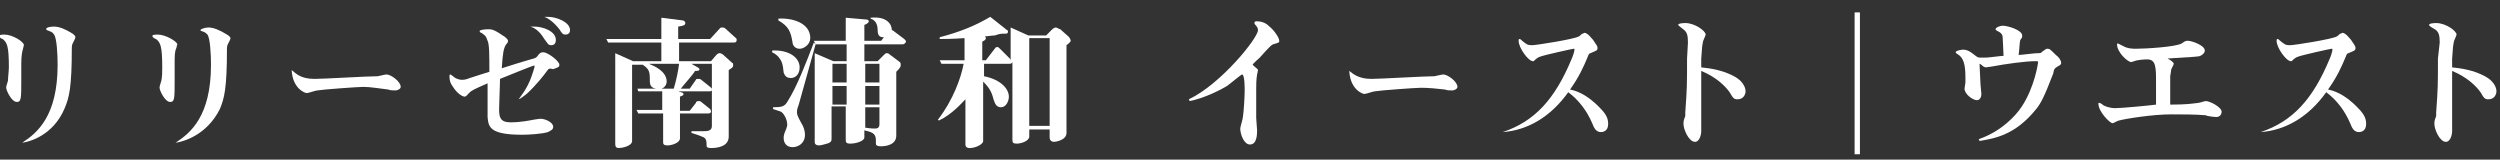
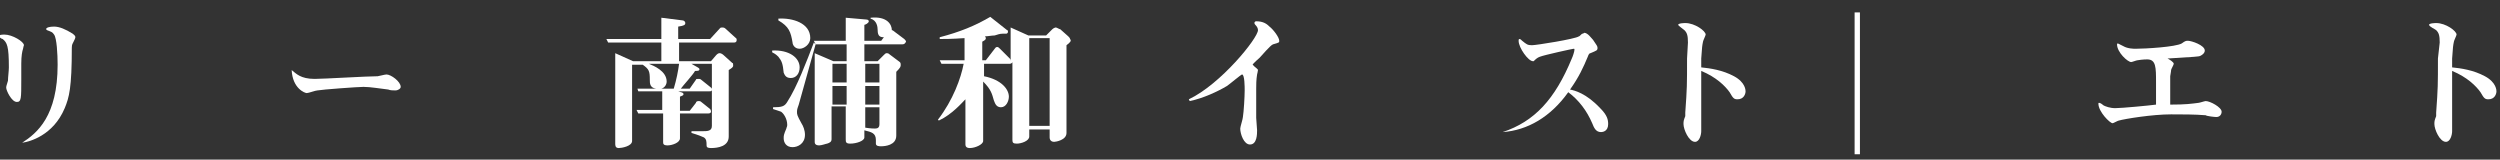
<svg xmlns="http://www.w3.org/2000/svg" version="1.1" id="レイヤー_1" x="0px" y="0px" viewBox="0 0 282 18" style="enable-background:new 0 0 282 18;" xml:space="preserve">
  <rect x="0" y="0" width="282" height="18" fill="#333333" stroke="none" />
  <style type="text/css">
	.st0{fill:#FFFFFF;}
</style>
  <g>
    <path class="st0" d="M0.5,3.9c0.9,0,2.2,0.8,2.2,1.2c0,0-0.1,0.3-0.1,0.4C2.5,5.8,2.4,6.3,2.4,7.2c0,0.3,0,1.5,0,1.8   c0,2.1,0,2.5-0.5,2.5c-0.6,0-1.2-1.3-1.2-1.6c0-0.1,0-0.2,0.2-0.8C0.9,8.7,1,8,1,7.6c0-2.4-0.2-2.8-0.7-3.2c-0.1,0-0.4-0.2-0.4-0.3   C-0.2,3.9,0.4,3.9,0.5,3.9z M2.5,16.1c1.7-1.1,4-3,4-8.8c0-1.2-0.1-3-0.4-3.4C5.9,3.6,5.8,3.6,5.3,3.4c0,0-0.1-0.1-0.1-0.1   C5.2,3.1,5.6,3,6.1,3c0.6,0,1.3,0.3,2.1,0.8C8.3,3.9,8.5,4,8.5,4.2c0,0.1-0.1,0.3-0.2,0.5C8.2,4.9,8.1,5,8.1,5.4   c0,4.5-0.3,5.6-0.8,6.8C6,15.3,3.3,16,2.5,16.1L2.5,16.1z" />
-     <path class="st0" d="M17.8,3.9C18.7,3.9,20,4.7,20,5c0,0-0.1,0.3-0.1,0.4c-0.2,0.4-0.2,0.9-0.2,1.8c0,0.3,0,1.5,0,1.8   c0,2.1,0,2.5-0.5,2.5c-0.6,0-1.2-1.3-1.2-1.6c0-0.1,0-0.2,0.2-0.8c0.1-0.4,0.1-1.1,0.1-1.5c0-2.4-0.2-2.8-0.7-3.2   c-0.1,0-0.4-0.2-0.4-0.3C17.1,3.9,17.6,3.9,17.8,3.9z M19.8,16.1c1.7-1.1,4-3,4-8.8c0-1.2-0.1-3-0.4-3.4c-0.2-0.2-0.3-0.3-0.7-0.4   c0,0-0.1-0.1-0.1-0.1c0-0.1,0.5-0.3,0.9-0.3c0.6,0,1.3,0.3,2.1,0.8c0.2,0.1,0.4,0.3,0.4,0.4c0,0.1-0.1,0.3-0.2,0.5   c-0.1,0.2-0.2,0.3-0.2,0.7c0,4.5-0.3,5.6-0.8,6.8C23.3,15.3,20.6,16,19.8,16.1L19.8,16.1z" />
    <path class="st0" d="M35.5,8.9c1,0,5.9-0.3,7.1-0.3c0.1,0,0.8-0.2,1-0.2c0.5,0,1.6,0.8,1.6,1.4c0,0.2-0.3,0.4-0.6,0.4   c-0.2,0-0.6,0-0.8-0.1C42.9,10,41.8,9.8,41,9.8c-0.6,0-4.7,0.3-5.2,0.4c-0.2,0-1,0.3-1.2,0.3S33,10,32.9,7.9   C33.4,8.3,33.9,8.9,35.5,8.9z" />
-     <path class="st0" d="M58.5,11.2c0.2-0.3,1-1.2,1.5-2.7c0.1-0.3,0.3-0.9,0.3-1c0-0.1,0-0.1-0.1-0.1c-0.1,0-3.3,1.3-3.8,1.5   c0,0.8-0.1,2.7-0.1,3.4c0,0.9,0.1,1.5,1.3,1.5c1.1,0,2.1-0.2,2.6-0.3c0.6-0.1,0.7-0.1,0.8-0.1c0.5,0,1.4,0.4,1.4,0.9   c0,0.3-0.2,0.4-0.6,0.6c-0.6,0.2-2.1,0.3-2.9,0.3c-3.7,0-3.8-0.9-3.9-2C55,12,55,10.3,55,9.4c-1.6,0.7-1.8,0.8-2.1,1.1   c-0.2,0.2-0.3,0.4-0.5,0.4c-0.2,0-0.8-0.3-1.3-1.1c-0.3-0.4-0.4-0.7-0.4-1.2c0-0.1,0-0.2,0.1-0.2c0,0,0.2,0.1,0.3,0.2   c0.2,0.2,0.6,0.4,1,0.4c0.2,0,0.4,0,0.9-0.2c1.5-0.5,1.6-0.5,2.2-0.7c0-1.9,0-3.1-0.2-3.5c-0.2-0.6-0.3-0.6-0.7-0.9   c-0.1,0-0.2-0.1-0.2-0.2c0-0.1,0.4-0.2,1-0.2c0.3,0,0.6,0,1.6,0.7c0.2,0.1,0.6,0.4,0.6,0.6c0,0.1,0,0.2-0.2,0.4   c-0.3,0.4-0.4,1.1-0.5,2.7c2.8-0.9,3.3-1,3.6-1.1c0.3-0.1,0.3-0.1,0.6-0.5c0.2-0.2,0.3-0.2,0.5-0.2c0.5,0,1.8,1,1.8,1.4   c0,0.3-0.2,0.3-0.7,0.5C62,7.7,61.9,7.7,61.7,8c-0.2,0.3-1.2,1.6-2.3,2.6C59.1,10.8,58.8,11.1,58.5,11.2L58.5,11.2z M60.3,3   c0.9,0,2.4,0.5,2.4,1.5c0,0.5-0.3,0.6-0.5,0.6c-0.4,0-0.4-0.2-0.8-0.7c-0.6-1-1.2-1.3-1.6-1.4C60,3,60.1,3,60.3,3z M61.8,1.9   c1,0,2.5,0.6,2.5,1.5c0,0.4-0.3,0.5-0.5,0.5c-0.3,0-0.4-0.1-0.7-0.6c-0.7-0.9-1.4-1.3-1.7-1.4C61.5,1.9,61.6,1.9,61.8,1.9z" />
    <path class="st0" d="M82.8,4.8h-6.2v2.1h3.6l0.6-0.7C81,6,81.1,6,81.2,6c0.1,0,0.3,0.1,0.4,0.2l1,0.9c0.1,0,0.1,0.1,0.1,0.3   c0,0.2-0.2,0.3-0.5,0.5v7.5c0,1.1-1.2,1.3-2,1.3c-0.4,0-0.5-0.1-0.5-0.3c0-0.4,0-0.7-0.3-0.9c-0.2-0.1-0.7-0.3-1.4-0.5v-0.2   c0.4,0,1.1,0,1.2,0c0.6,0,1.1,0,1.1-0.6V7.2h-2.3l0.7,0.4c0,0,0.2,0.1,0.2,0.2c0,0.2-0.2,0.2-0.5,0.2C78.2,8.4,77,9.7,76.8,10h1   l0.7-1c0-0.1,0.1-0.1,0.3-0.1c0.1,0,0.2,0,0.3,0.1l1,0.8c0.1,0.1,0.2,0.1,0.2,0.3c0,0.2-0.1,0.2-0.3,0.2h-3.5l0.3,0.1   c0.1,0,0.3,0.1,0.3,0.2c0,0.2-0.2,0.2-0.4,0.3v1.6h1.1l0.7-0.9c0-0.1,0.1-0.2,0.3-0.2c0.1,0,0.2,0,0.3,0.1l1,0.8   c0,0,0.1,0.1,0.1,0.3c0,0.1-0.1,0.2-0.3,0.2h-3.2v2.8c0,0.5-0.9,0.8-1.4,0.8c-0.5,0-0.5-0.2-0.5-0.4v-3.2H72l-0.2-0.4h2.9v-2.1   h-2.7L71.9,10H74c-0.7-0.1-0.7-0.6-0.7-1c0-1-0.1-1.2-0.8-1.7h-1.2v8.6c0,0.6-1.2,0.8-1.5,0.8c-0.4,0-0.4-0.3-0.4-0.5V6l2,0.9h3.2   V4.8h-6l-0.2-0.4h6.2V2l2.4,0.3c0.1,0,0.3,0.1,0.3,0.3c0,0.2-0.1,0.3-0.8,0.4v1.4h3.6l1.1-1.2c0.1-0.1,0.1-0.1,0.3-0.1   s0.3,0.1,0.3,0.1l1.1,1c0.1,0.1,0.2,0.1,0.2,0.3C83.1,4.7,83,4.8,82.8,4.8z M73.2,7.2c0.5,0.2,2,0.8,2,2c0,0.3-0.2,0.7-0.6,0.8H76   c0.3-1,0.5-2,0.6-2.8H73.2z" />
    <path class="st0" d="M89.2,8.8c-0.6,0-0.7-0.4-0.8-0.6c-0.1-1-0.2-1.3-0.6-1.8c-0.3-0.3-0.5-0.4-0.7-0.5l0-0.2   c1.9-0.1,3.1,0.8,3.1,1.9C90.2,8.3,89.8,8.8,89.2,8.8z M90.1,11.8c-0.1,0.3-0.2,0.5-0.2,0.8c0,0.3,0,0.4,0.5,1.3   c0.2,0.3,0.4,0.8,0.4,1.3c0,1-0.8,1.4-1.4,1.4c-0.7,0-1-0.5-1-1c0-0.3,0-0.4,0.3-1.1c0-0.1,0.1-0.2,0.1-0.4c0-0.7-0.4-1.3-0.7-1.5   c-0.3-0.1-0.6-0.2-0.9-0.3v-0.2c1,0,1.3-0.1,1.6-0.6c1.1-1.7,2.2-4.6,3-6.7L92,5L90.1,11.8z M90.2,5.5c-0.6,0-0.8-0.5-0.8-0.7   C89.2,3.6,89,3,87.8,2.3V2.1c1.6-0.1,3.6,0.5,3.6,2.2C91.4,5,90.7,5.5,90.2,5.5z M101.8,5h-4.3v1.9H99l0.7-0.7   C99.8,6.1,99.9,6,100,6c0.1,0,0.2,0,0.3,0.1l1.2,0.9c0.1,0.1,0.1,0.2,0.1,0.3c0,0.2,0,0.3-0.5,0.8v7.2c0,1.1-1.3,1.2-1.7,1.2   c-0.2,0-0.6,0-0.6-0.3c0-0.1,0-0.4,0-0.4c0-0.8-0.5-0.9-1.3-1.1v0.8c0,0.4-0.9,0.7-1.6,0.7c-0.5,0-0.5-0.2-0.5-0.5v-3.7h-1.6v3.7   c0,0.3-0.2,0.4-0.5,0.5c-0.1,0-0.6,0.2-0.9,0.2c-0.5,0-0.5-0.3-0.5-0.4v-10L94,6.9h1.5V5h-3.5l-0.2-0.4h3.6V2l2.3,0.2   c0.2,0,0.3,0.1,0.3,0.2c0,0.2-0.4,0.4-0.5,0.4v1.8h1.9l0.3-0.4c-0.4,0-0.7-0.1-0.7-0.8c0-0.4-0.1-1.1-0.8-1.3V2   c1.9-0.2,2.4,0.8,2.4,1.4c0,0,0.1,0,0.2,0.1l1.2,0.9c0.1,0.1,0.2,0.2,0.2,0.3C102.1,4.9,102,5,101.8,5z M95.5,7.2h-1.6v2.1h1.6V7.2   z M95.5,9.7h-1.6v2.1h1.6V9.7z M99.2,7.2h-1.6v2.1h1.6V7.2z M99.2,9.7h-1.6v2.1h1.6V9.7z M99.2,12.1h-1.6v2.3   c0.6,0.1,1,0.1,1.1,0.1c0.3,0,0.5-0.1,0.5-0.5V12.1z" />
    <path class="st0" d="M120.3,5.1V15c0,0.8-1.2,1-1.4,1c-0.2,0-0.5-0.1-0.5-0.5v-0.9h-2.3v0.8c0,0.5-0.9,0.8-1.4,0.8   c-0.4,0-0.5-0.1-0.5-0.4V7c0,0.1-0.2,0.2-0.3,0.2H111v1.4c2,0.4,2.8,1.5,2.8,2.3c0,0.5-0.3,1.2-0.9,1.2c-0.6,0-0.7-0.6-0.8-0.8   c-0.2-0.7-0.3-1.2-1.2-2.1v6.7c0,0.4-0.9,0.8-1.5,0.8c-0.4,0-0.5-0.2-0.5-0.4v-5.1c-0.4,0.4-1.5,1.7-3,2.4l-0.1-0.1   c1.7-2.2,2.6-4.7,2.9-6.3h-2.5l-0.2-0.4h2.8V4.3c-1.5,0.1-2.2,0.1-2.8,0.1l0-0.2c2.3-0.6,4-1.3,5.7-2.3l1.9,1.5   c0.1,0,0.1,0.1,0.1,0.2c0,0.1-0.1,0.2-0.2,0.2c-0.1,0-0.3,0-0.4,0c-0.3,0-0.6,0.1-0.9,0.2c-0.3,0-0.8,0.1-1.1,0.1   c0,0,0.1,0.1,0.1,0.2c0,0.1,0,0.2-0.4,0.4v2.1h0.4l1-1.3c0.1-0.1,0.1-0.2,0.3-0.2c0.1,0,0.2,0.1,0.3,0.2l1.1,1.1   c0.1,0.1,0.1,0.2,0.1,0.3V3.1l2,0.9h2l0.7-0.7c0.1-0.1,0.3-0.2,0.4-0.2c0.1,0,0.4,0.2,0.5,0.2l0.9,0.8c0.1,0.1,0.2,0.2,0.2,0.3   C120.9,4.6,120.7,4.8,120.3,5.1z M118.4,4.3h-2.3v9.9h2.3V4.3z" />
    <path class="st0" d="M134.1,11.2c3.6-1.7,7.8-6.9,7.8-7.8c0-0.2-0.1-0.4-0.3-0.6c-0.1-0.1-0.1-0.2-0.1-0.2c0-0.2,0.2-0.2,0.2-0.2   c0.8,0,1.2,0.3,1.5,0.6c0.4,0.3,1.1,1.2,1.1,1.6c0,0.2,0,0.2-0.7,0.4c-0.3,0.1-1.3,1.3-1.5,1.5c0,0-0.8,0.7-0.8,0.8   c0,0,0.2,0.2,0.2,0.2c0.1,0.1,0.4,0.3,0.4,0.4c0,0.1-0.1,0.5-0.1,0.5c-0.1,0.6-0.1,1.2-0.1,1.6c0,0.4,0,2.3,0,2.6   c0,0.1,0,0.6,0,0.7c0,0.2,0.1,1.2,0.1,1.4c0,0.4,0,1.6-0.8,1.6c-0.7,0-1.1-1.2-1.1-1.8c0-0.2,0.3-1.1,0.3-1.3   c0.1-0.6,0.2-2.3,0.2-3c0-0.4,0-1.8-0.3-1.8c-0.1,0-1.4,1.1-1.7,1.3c-1,0.6-2.7,1.4-4.2,1.7L134.1,11.2z" />
-     <path class="st0" d="M154.7,8.9c1,0,5.9-0.3,7.1-0.3c0.1,0,0.8-0.2,1-0.2c0.5,0,1.6,0.8,1.6,1.4c0,0.2-0.3,0.4-0.6,0.4   c-0.2,0-0.6,0-0.8-0.1c-0.8-0.1-1.9-0.2-2.7-0.2c-0.6,0-4.7,0.3-5.2,0.4c-0.2,0-1,0.3-1.2,0.3s-1.6-0.5-1.7-2.6   C152.6,8.3,153.2,8.9,154.7,8.9z" />
    <path class="st0" d="M169.5,14.9c3.6-1.2,5.9-3.7,7.8-8.3c0.1-0.2,0.3-0.8,0.3-1c0-0.1,0-0.1-0.1-0.1c-0.1,0-3.3,0.7-3.8,0.9   c-0.3,0.1-0.5,0.3-0.7,0.5c0,0-0.1,0-0.1,0c-0.5,0-1.6-1.5-1.6-2.3c0-0.1,0-0.2,0.1-0.2c0.1,0,0.2,0.1,0.3,0.2   c0.5,0.4,0.6,0.5,1.1,0.5c0.5,0,4.9-0.7,5.3-1c0.1,0,0.3-0.3,0.4-0.3c0.1,0,0.2-0.1,0.2-0.1c0.4,0,0.8,0.6,1,0.8   c0.4,0.6,0.5,0.7,0.5,0.9c0,0.3-0.1,0.3-0.8,0.6c-0.1,0-0.2,0.1-0.3,0.4c-0.5,1.2-1,2.3-2,3.7c0.5,0.1,1.8,0.4,3.4,2.1   c0.8,0.8,0.9,1.3,0.9,1.8c0,0.8-0.6,0.9-0.8,0.9c-0.6,0-0.8-0.5-1-1c-0.6-1.4-1.5-2.6-2.7-3.5c-2,2.8-4.6,4.3-7.4,4.5V14.9z" />
    <path class="st0" d="M190.4,4.8c0-0.8-0.1-1.1-0.4-1.4c-0.1-0.1-0.7-0.5-0.7-0.6c0-0.2,0.8-0.2,0.8-0.2c1.1,0,2.3,0.9,2.3,1.3   c0,0.1-0.3,0.7-0.3,0.8c-0.1,0.5-0.1,0.5-0.2,1.9c0,0.2,0,0.9,0,1c1,0.1,2.4,0.3,3.7,1s1.3,1.6,1.3,1.7c0,0.3-0.2,0.9-0.9,0.9   c-0.4,0-0.5-0.1-0.9-0.8c-0.5-0.7-1.5-1.7-3.2-2.4c0,1.6,0,1.7,0,2c0,0.6,0,3.3,0,3.8c0,0.2,0,0.9,0,1c0,0.4-0.2,1.2-0.7,1.2   c-0.7,0-1.3-1.4-1.3-2c0-0.3,0-0.4,0.2-0.9c0-0.1,0-0.3,0-0.4c0.2-2.8,0.2-3.1,0.2-6.1L190.4,4.8z" />
    <path class="st0" d="M209.2,1.4h0.6v16h-0.6V1.4z" />
-     <path class="st0" d="M223.2,15.7c2.6-0.9,4.2-2.7,4.8-3.6c1.5-2.2,1.9-5,1.9-5.1c0-0.1-0.1-0.1-0.3-0.1c-1.1,0-3.3,0.3-4.9,0.6   c-0.1,0-0.6,0.1-0.7,0.1c-0.1,0-0.3-0.1-0.4-0.2c0,0-0.2-0.2-0.3-0.2c0,0,0,0,0,0.1c0,0,0,0.1,0,0.1c0,0.3,0.1,1.8,0.1,2.1   c0,0.2,0.1,0.9,0.1,1.1c0,0.4-0.2,0.7-0.5,0.7c-0.5,0-1.4-0.7-1.4-1.3c0-0.1,0.1-0.6,0.1-0.7c0-0.2,0-0.4,0-0.6   c0-1.4-0.2-2.2-0.9-2.6c-0.1-0.1-0.2-0.1-0.2-0.2c0-0.2,0.7-0.3,0.8-0.3c0.6,0,0.9,0.3,1.2,0.5c0.5,0.4,0.5,0.4,0.9,0.4   c0,0,0.2,0,0.5,0c0.3,0,1.7-0.2,2-0.2c0-0.3-0.1-2-0.1-2.1c0-0.2-0.1-0.5-0.6-0.7c-0.1-0.1-0.2-0.1-0.2-0.2c0-0.2,0.5-0.4,0.8-0.4   c0.6,0,2.2,0.5,2.2,1.1c0,0.1,0,0.1,0,0.2c0,0-0.2,0.3-0.2,0.3c-0.1,0.2-0.1,1.1-0.2,1.7c0.3,0,1.8-0.2,2.1-0.2   c0.4,0,0.4,0,0.6-0.2c0.3-0.2,0.4-0.3,0.5-0.3c0.3,0,0.3,0,1,0.7c0.3,0.2,0.6,0.6,0.6,0.9c0,0.1,0,0.2-0.4,0.4   c-0.3,0.2-0.4,0.2-0.5,0.8c-1,2.6-1.4,3.4-2,4.1c-2.3,2.8-4.5,3.2-6.3,3.5L223.2,15.7z" />
    <path class="st0" d="M248,11.6c0.1,0,0.7-0.2,0.8-0.2c0.5,0,1.8,0.7,1.8,1.2c0,0.3-0.2,0.6-0.6,0.6c-0.2,0-1.1-0.1-1.2-0.2   c-1.2-0.1-2.7-0.1-3.9-0.1c-2.1,0-5.2,0.5-5.9,0.7c-0.1,0-0.6,0.3-0.7,0.3c-0.3,0-1.6-1.3-1.6-2.2c0-0.1,0-0.1,0.1-0.1   c0.1,0,0.4,0.2,0.5,0.3c0.2,0.1,0.7,0.3,1.3,0.3c0.7,0,3.9-0.3,4.6-0.4c0-0.5,0-2,0-2.5c0-1.7,0-2.6-1-2.6c-0.1,0-0.5,0-1.1,0.1   c-0.1,0-0.6,0.2-0.7,0.2c-0.4,0-1.6-1.1-1.6-2c0,0,0-0.1,0.1-0.1c0,0,0.4,0.2,0.6,0.3c0.5,0.3,1.2,0.3,1.4,0.3   c1.1,0,4.5-0.2,5.2-0.6c0.4-0.3,0.5-0.3,0.7-0.3c0.4,0,1.9,0.5,1.9,1.1c0,0.3-0.3,0.5-0.5,0.6c-0.2,0.1-0.6,0.1-3.7,0.3   c0.2,0.1,0.7,0.4,0.7,0.6c0,0.1-0.3,0.6-0.3,0.7c0,0.2-0.1,0.6-0.1,0.7c0,1.5,0,1.6,0,3.2C246.6,11.8,247.2,11.7,248,11.6z" />
-     <path class="st0" d="M255,14.9c3.6-1.2,5.9-3.7,7.8-8.3c0.1-0.2,0.3-0.8,0.3-1c0-0.1,0-0.1-0.1-0.1c-0.1,0-3.3,0.7-3.8,0.9   c-0.3,0.1-0.5,0.3-0.7,0.5c0,0-0.1,0-0.1,0c-0.5,0-1.6-1.5-1.6-2.3c0-0.1,0-0.2,0.1-0.2c0.1,0,0.2,0.1,0.3,0.2   c0.5,0.4,0.6,0.5,1.1,0.5c0.5,0,4.9-0.7,5.3-1c0.1,0,0.3-0.3,0.4-0.3c0.1,0,0.2-0.1,0.2-0.1c0.4,0,0.8,0.6,1,0.8   c0.4,0.6,0.5,0.7,0.5,0.9c0,0.3-0.1,0.3-0.8,0.6c-0.1,0-0.2,0.1-0.3,0.4c-0.5,1.2-1,2.3-2,3.7c0.5,0.1,1.8,0.4,3.4,2.1   c0.8,0.8,0.9,1.3,0.9,1.8c0,0.8-0.6,0.9-0.8,0.9c-0.6,0-0.8-0.5-1-1c-0.6-1.4-1.5-2.6-2.7-3.5c-2,2.8-4.6,4.3-7.4,4.5V14.9z" />
    <path class="st0" d="M275.2,4.8c0-0.8-0.1-1.1-0.4-1.4C274.7,3.3,274,3,274,2.8c0-0.2,0.8-0.2,0.8-0.2c1.1,0,2.3,0.9,2.3,1.3   c0,0.1-0.3,0.7-0.3,0.8c-0.1,0.5-0.1,0.5-0.2,1.9c0,0.2,0,0.9,0,1c1,0.1,2.4,0.3,3.7,1s1.3,1.6,1.3,1.7c0,0.3-0.2,0.9-0.9,0.9   c-0.4,0-0.5-0.1-0.9-0.8c-0.5-0.7-1.5-1.7-3.2-2.4c0,1.6,0,1.7,0,2c0,0.6,0,3.3,0,3.8c0,0.2,0,0.9,0,1c0,0.4-0.2,1.2-0.7,1.2   c-0.7,0-1.3-1.4-1.3-2c0-0.3,0-0.4,0.2-0.9c0-0.1,0-0.3,0-0.4c0.2-2.8,0.2-3.1,0.2-6.1L275.2,4.8z" />
  </g>
</svg>